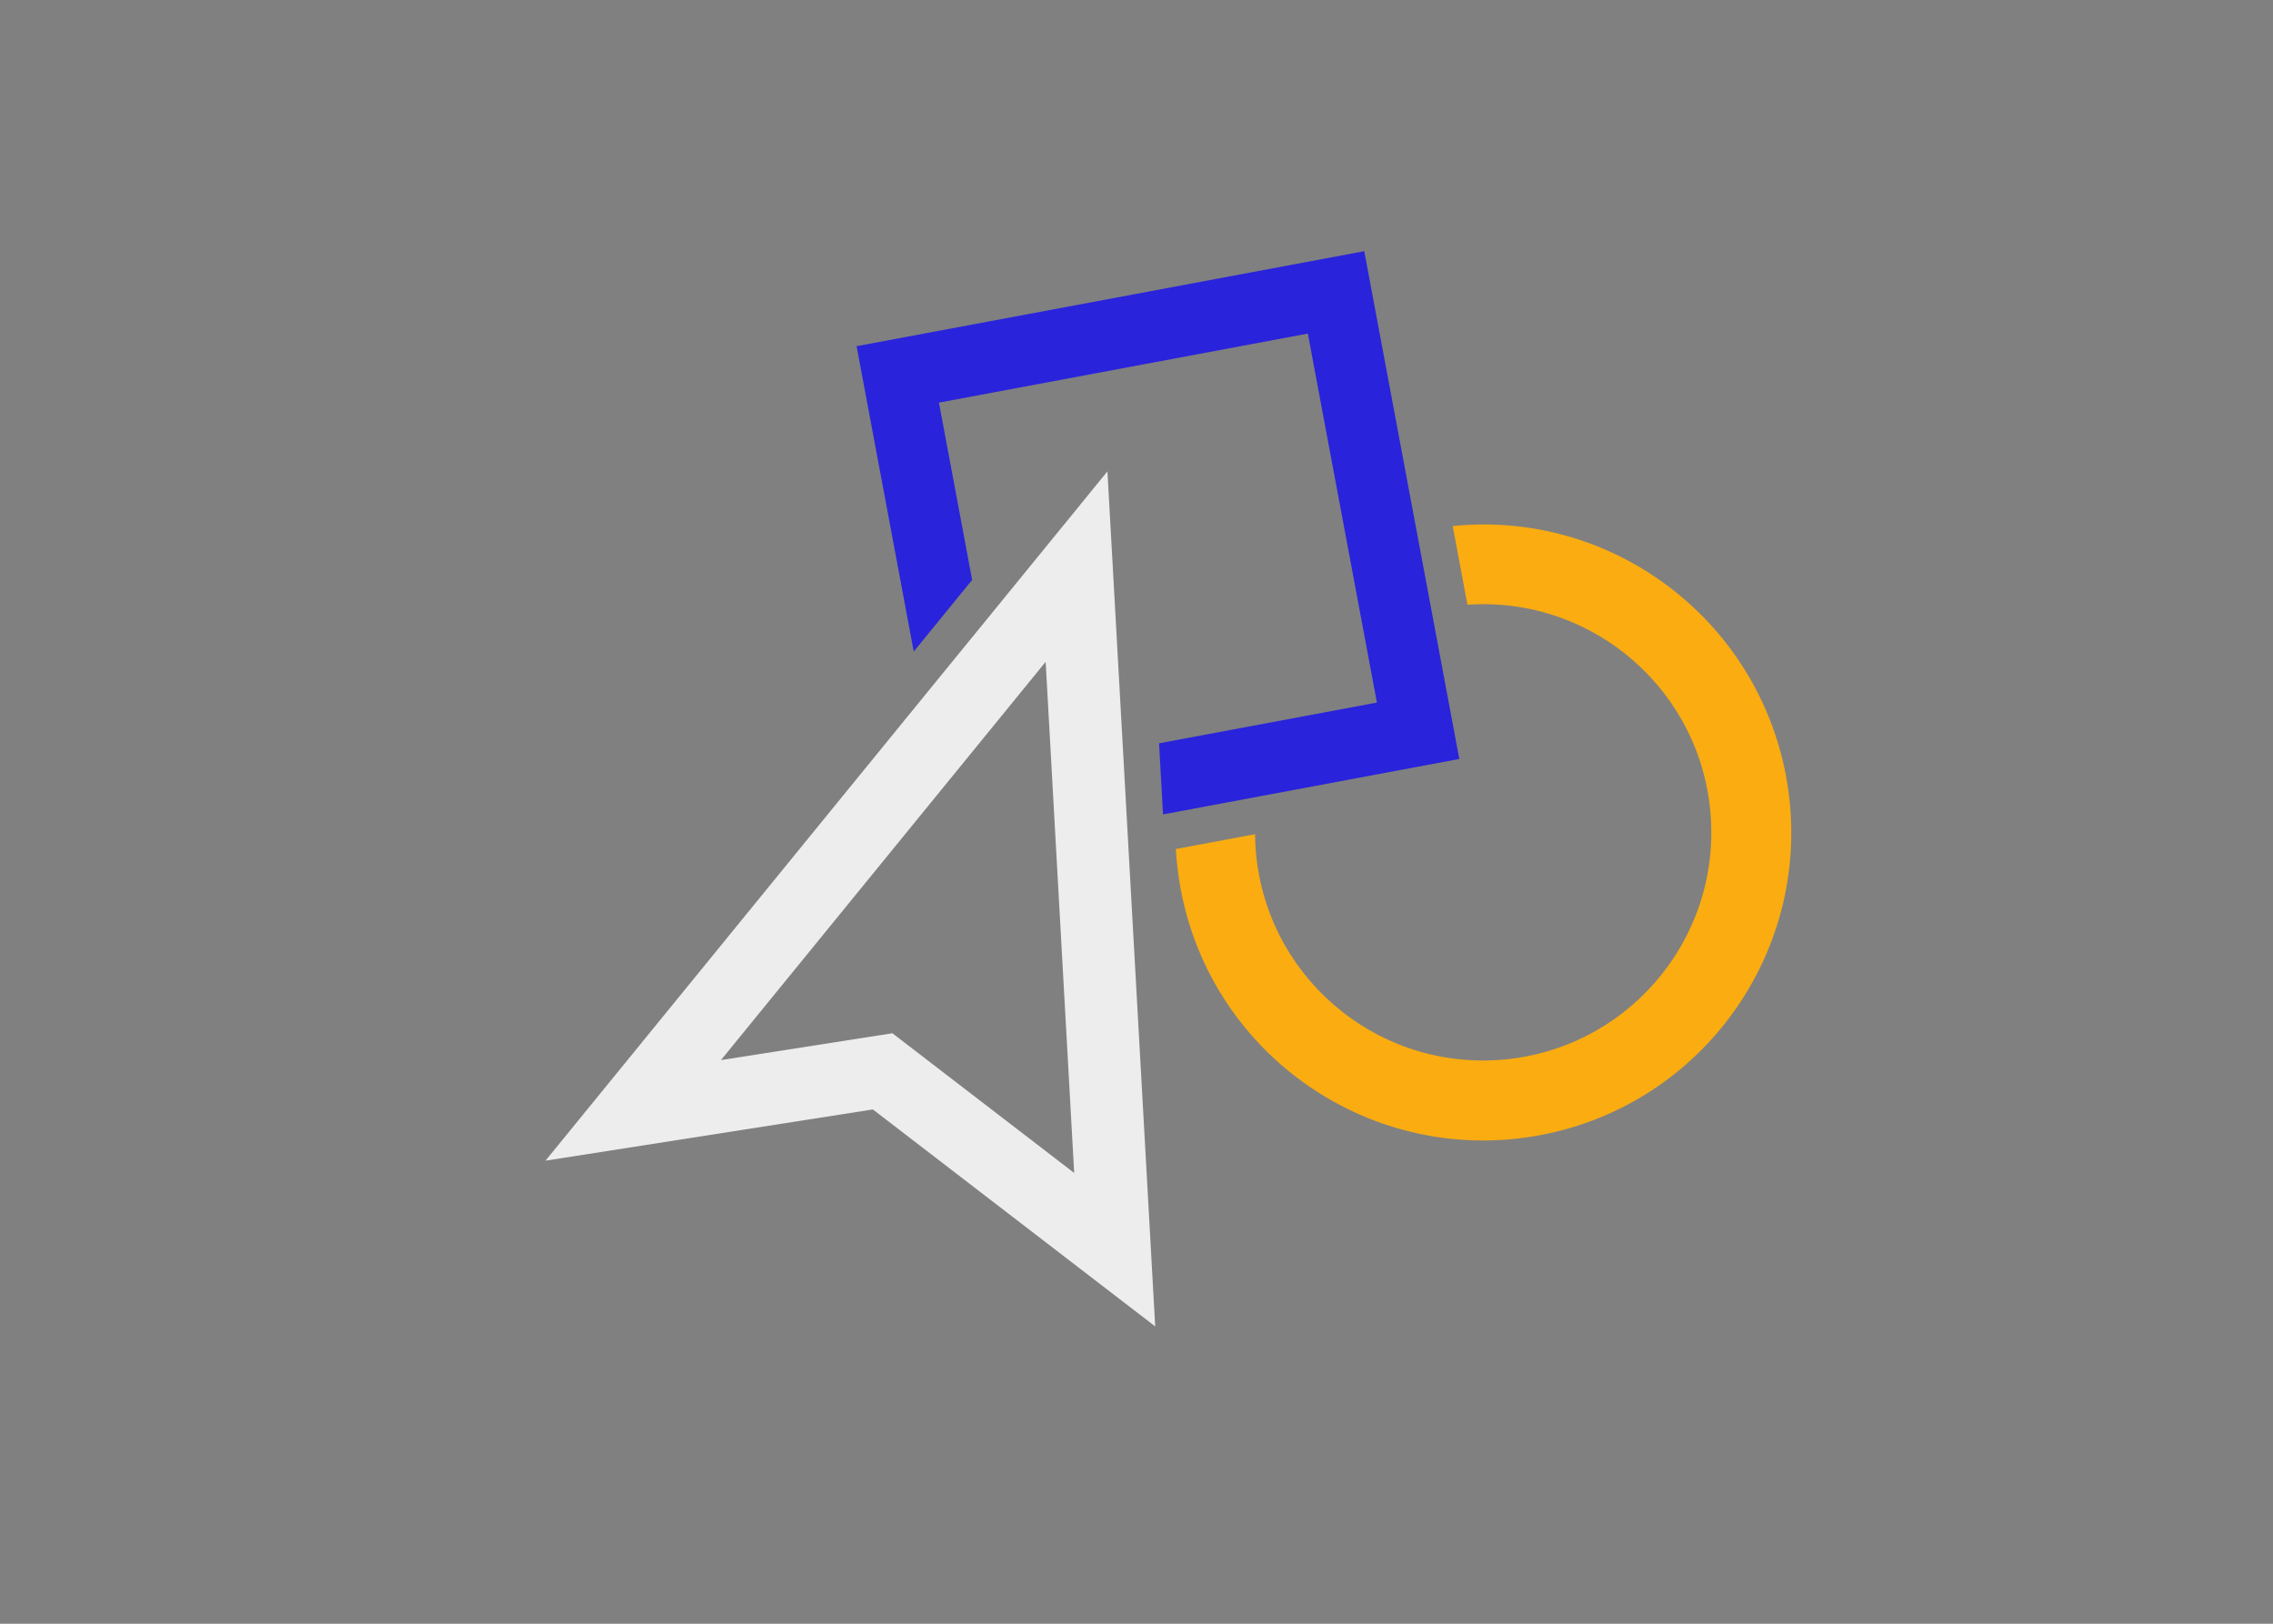
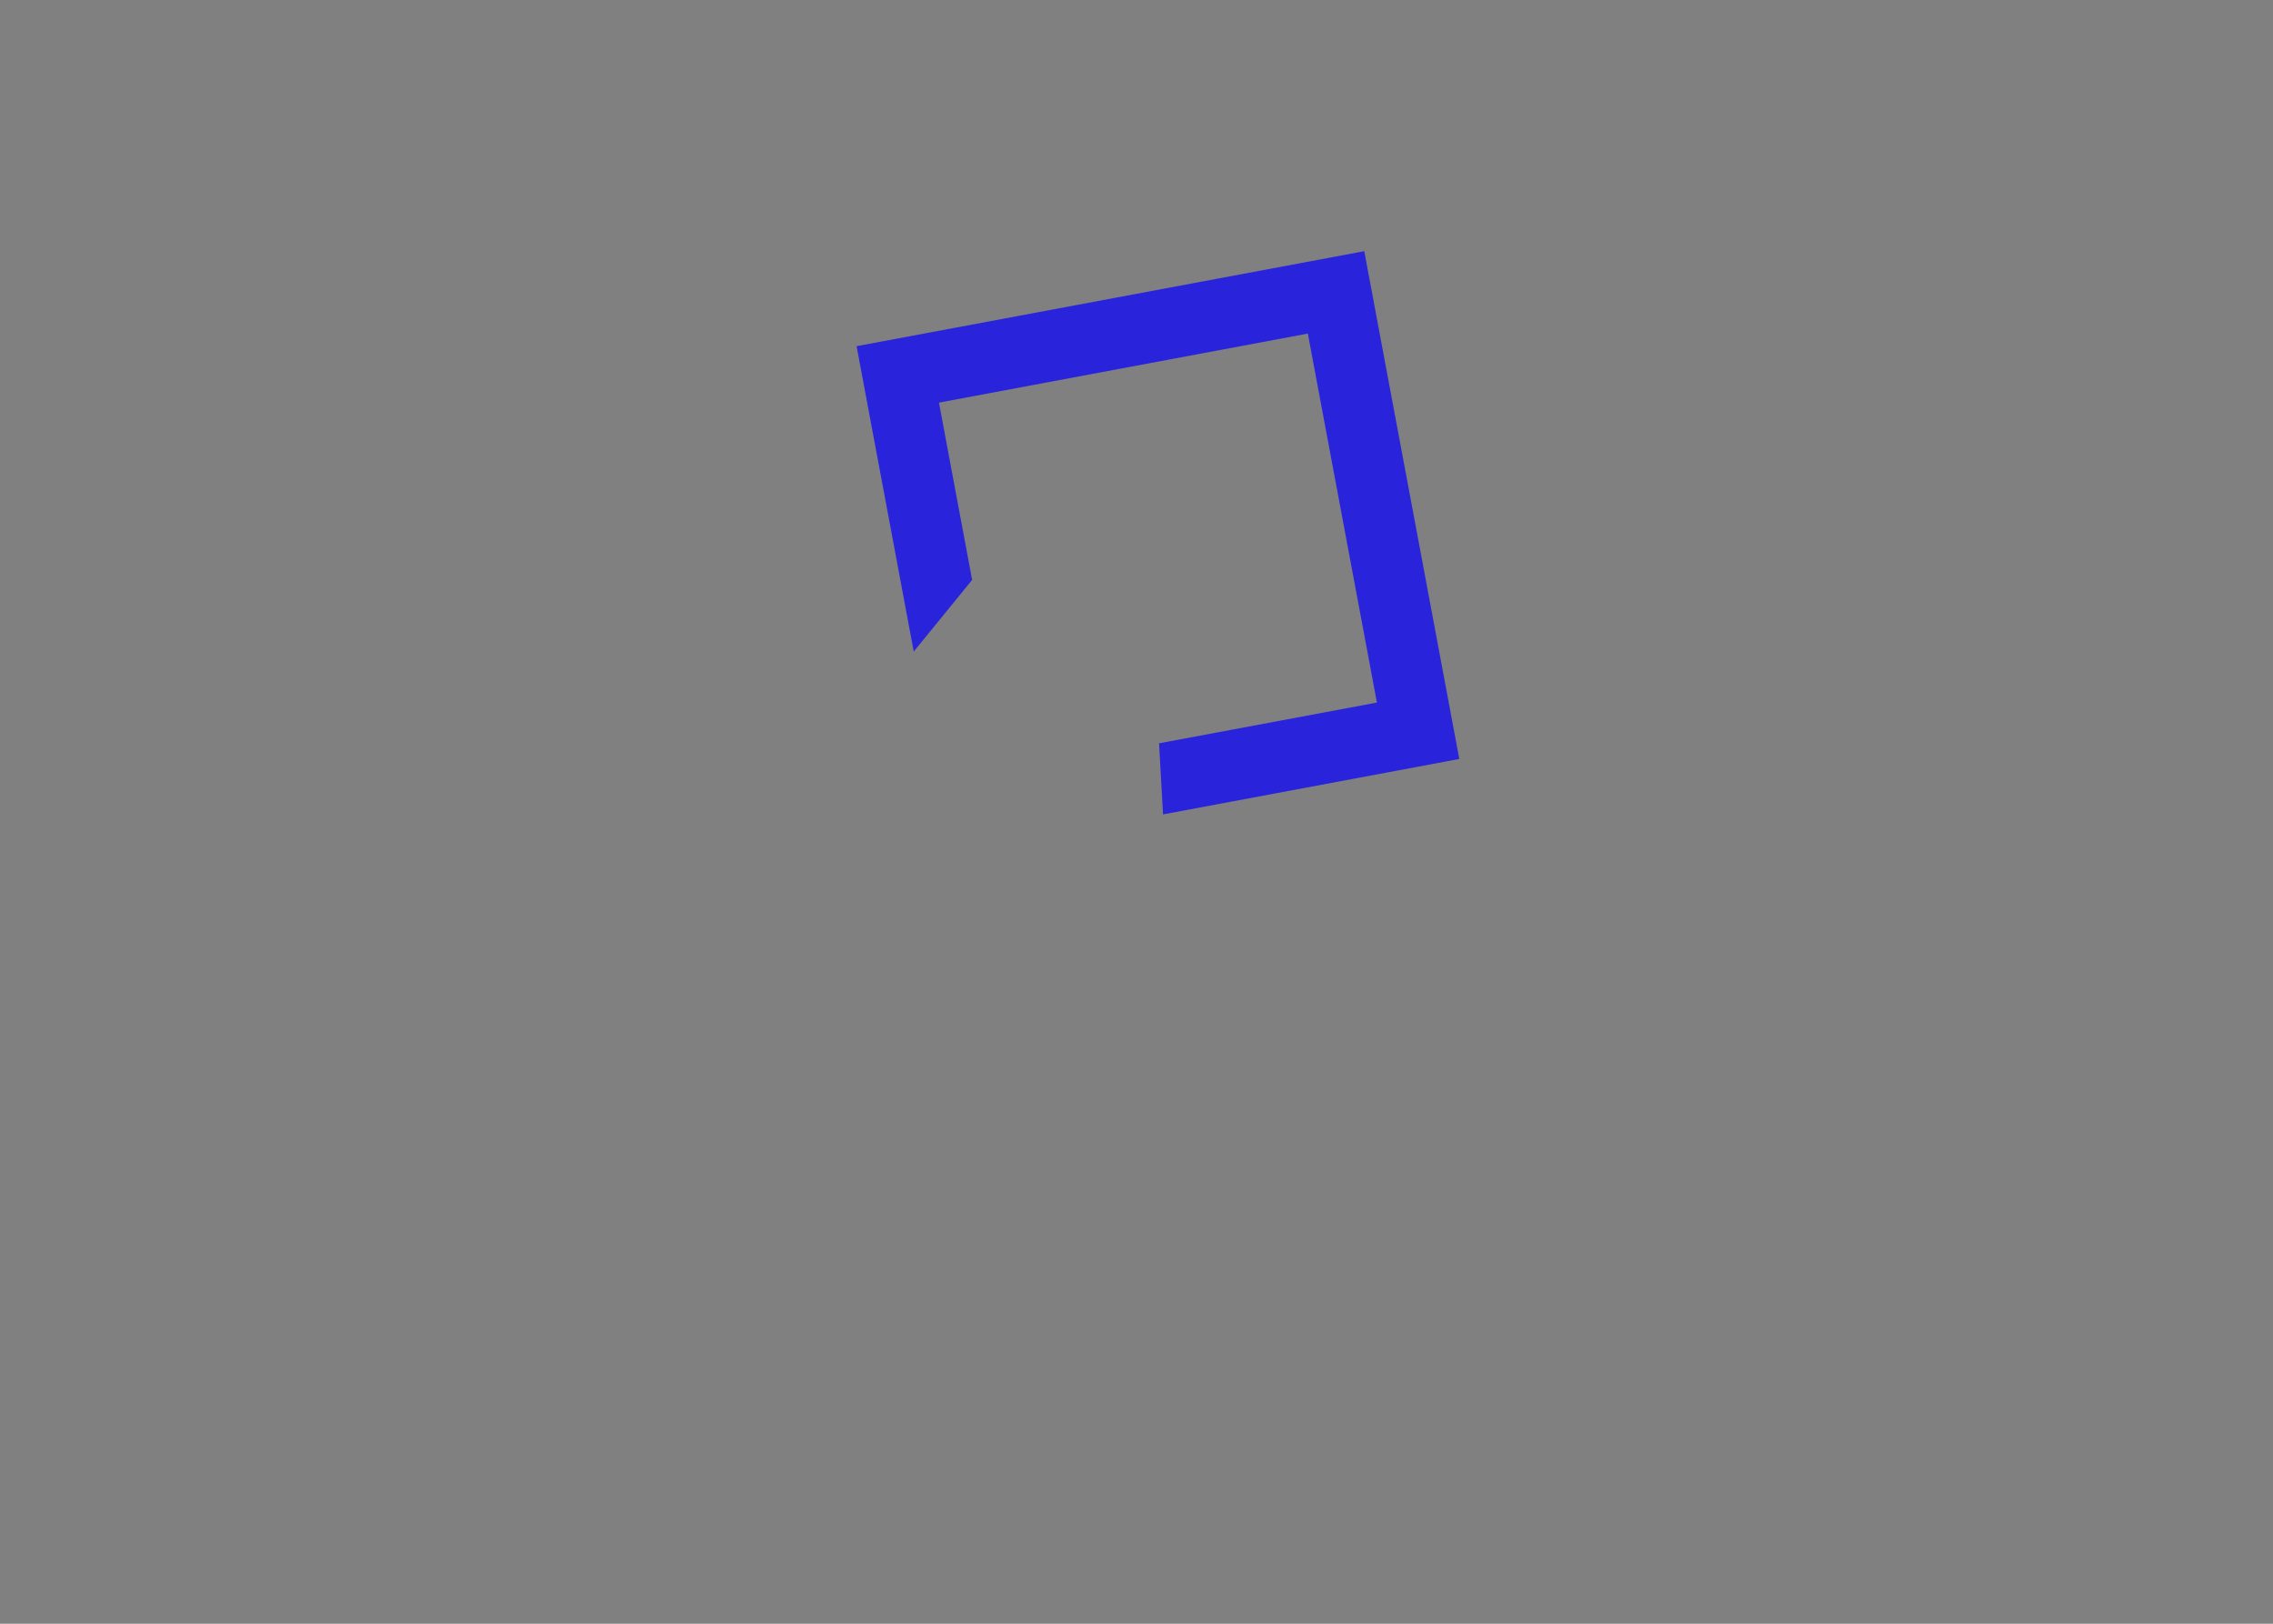
<svg xmlns="http://www.w3.org/2000/svg" id="Calque_2" viewBox="0 0 700 500">
  <rect x="0" y="0" width="700" height="500" fill="#808080" stroke="none" />
  <defs>
    <style>.cls-1{fill:none;}.cls-1,.cls-2,.cls-3,.cls-4{stroke-width:0px;}.cls-2{fill:#2923db;}.cls-3{fill:#faac11;}.cls-4{fill:#ededed;}</style>
  </defs>
  <g id="Calque_1-2">
-     <path class="cls-4" d="M332.62,155.5l-10.21,12.51-12.08,14.82-8.27,10.15-4.28,5.23-13.72,16.82-116.07,142.38,100.82-15.78,86.95,66.81-8.7-155.6-1.22-21.89-3.16-56.61-.91-16.23-.72-12.97-8.44,10.35ZM324.99,256.99l5.82,104.2-55.99-43.02-52.79,8.26,52.23-64.06,8.84-10.84,6.35-7.79,9.91-12.15,8.08-9.91,8.37-10.27,6.21-7.61,1.75,31.33,1.22,21.89Z" />
-     <path class="cls-3" d="M510.38,178.11c-18.42-12.69-40.75-18.4-63-16.12l4.54,24.23c38.71-2.68,72.26,26.53,74.93,65.24,2.68,38.71-26.53,72.26-65.24,74.93-38.71,2.68-72.26-26.53-74.93-65.24-.1-1.43-.15-2.85-.17-4.28l-24.4,4.57c.23,4.15.73,8.27,1.5,12.36,9.63,51.48,59.17,85.4,110.65,75.76,51.48-9.63,85.4-59.17,75.76-110.65-4.63-24.72-18.88-46.59-39.63-60.8h0Z" />
    <polygon class="cls-2" points="420.14 77.35 449.41 233.71 358.17 250.78 356.95 228.89 424.04 216.34 402.77 102.72 289.16 123.98 299.38 178.57 289.13 191.15 281.4 200.63 263.8 106.6 420.14 77.35" />
-     <rect class="cls-1" width="700" height="500" />
  </g>
</svg>